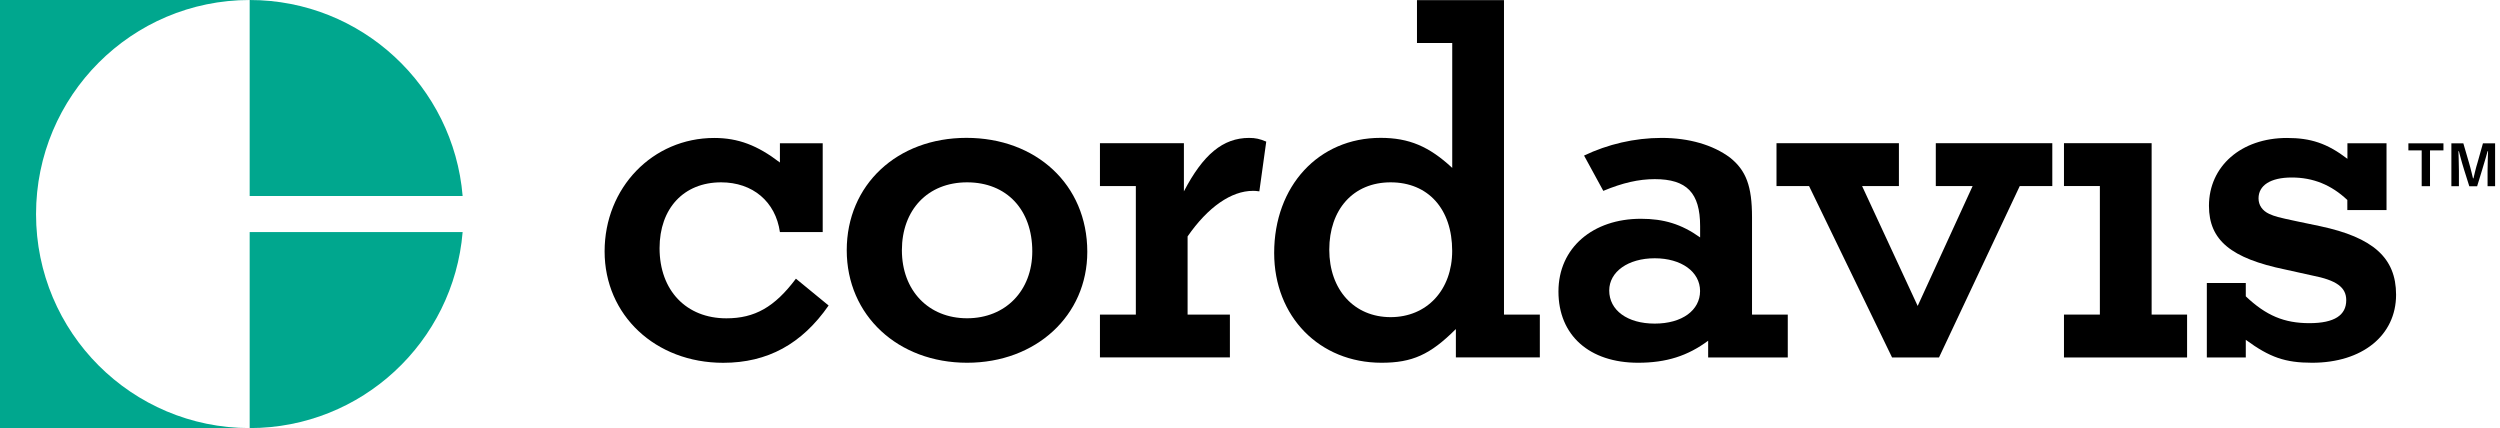
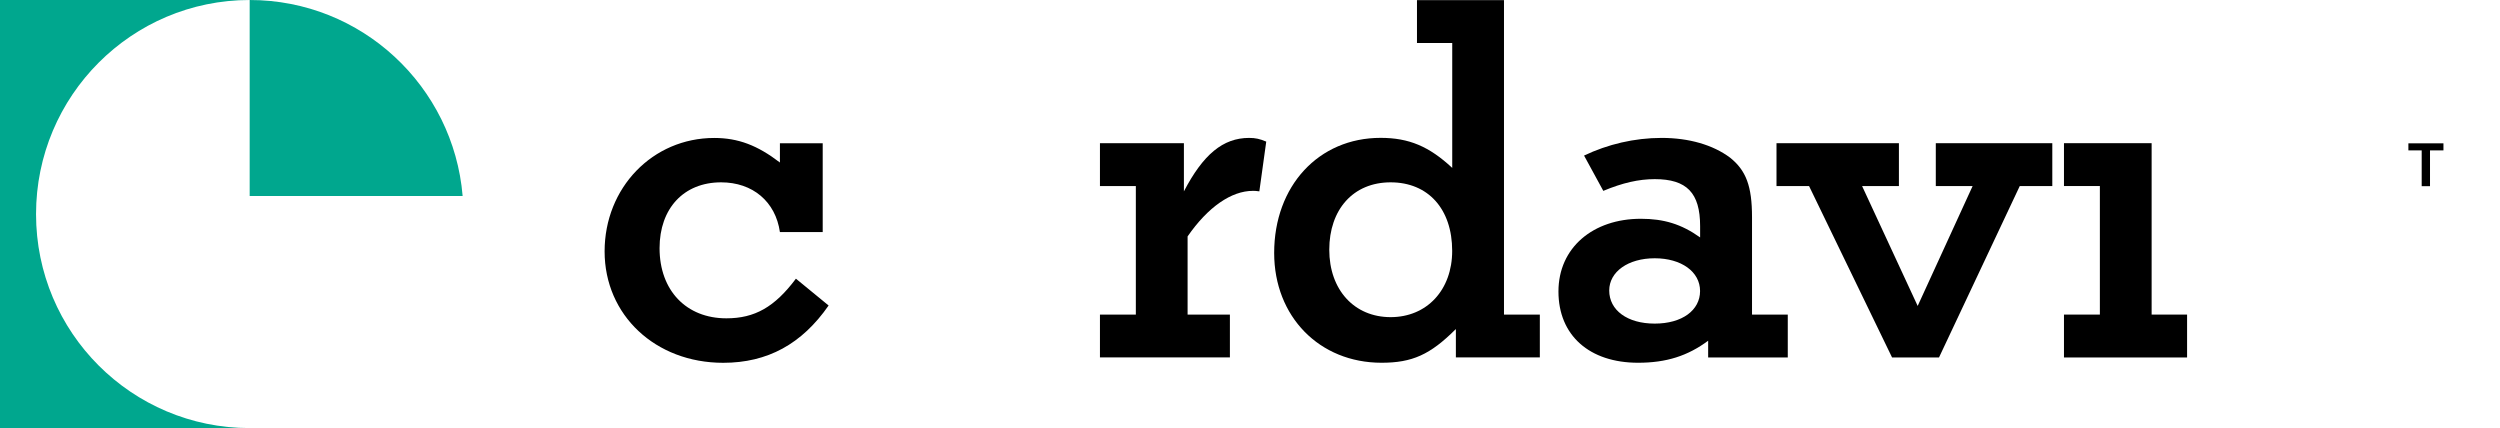
<svg xmlns="http://www.w3.org/2000/svg" width="292" height="50" viewBox="0 0 292 50" fill="none">
  <path d="M29.161 50H0V0H29.161C15.386 0 4.21 11.19 4.21 25.012C4.21 38.833 15.386 50 29.161 50Z" fill="#00A78E" />
  <path d="M54.036 22.892H29.161V0C42.246 0 52.967 10.084 54.036 22.892Z" fill="#00A78E" />
-   <path d="M54.036 27.108C52.972 39.933 42.246 50 29.161 50V27.108H54.036Z" fill="#00A78E" />
  <path d="M96.092 27.108H91.094C90.588 23.549 87.913 21.297 84.226 21.297C79.849 21.297 77.037 24.355 77.037 28.985C77.037 33.932 80.16 37.18 84.842 37.18C88.155 37.18 90.478 35.867 92.963 32.55L96.782 35.683C93.659 40.181 89.65 42.375 84.468 42.375C76.548 42.375 70.618 36.806 70.618 29.365C70.618 21.924 76.231 16.114 83.421 16.114C86.228 16.114 88.477 16.977 91.094 18.982V16.73H96.092V27.113V27.108Z" fill="black" />
-   <path d="M105.341 29.227C105.341 33.932 108.447 37.174 112.956 37.174C117.465 37.174 120.571 33.932 120.571 29.359C120.571 24.487 117.575 21.297 112.956 21.297C108.337 21.297 105.341 24.539 105.341 29.227ZM126.996 29.417C126.996 36.858 121.008 42.369 112.956 42.369C104.904 42.369 98.899 36.858 98.899 29.227C98.899 21.596 104.777 16.102 112.881 16.102C120.985 16.102 126.996 21.539 126.996 29.411V29.417Z" fill="black" />
  <path d="M138.711 36.743H143.652V41.747H128.474V36.743H132.666V21.729H128.474V16.724H138.28V22.351C140.529 18.037 142.847 16.108 145.895 16.108C146.643 16.108 147.149 16.223 147.897 16.54L147.091 22.351C146.7 22.293 146.585 22.293 146.327 22.293C143.836 22.293 141.087 24.171 138.711 27.615V36.743Z" fill="black" />
  <path d="M155.259 29.17C155.259 33.858 158.181 37.042 162.426 37.042C166.67 37.042 169.615 33.858 169.615 29.302C169.615 24.407 166.808 21.297 162.426 21.297C158.043 21.297 155.259 24.482 155.259 29.17ZM175.66 36.743H179.853V41.747H170.046V38.43C167.05 41.431 164.939 42.369 161.361 42.369C154.12 42.369 148.823 36.99 148.823 29.544C148.823 21.729 154.005 16.102 161.252 16.102C164.565 16.102 166.923 17.099 169.621 19.61V5.022H165.503V0.017H175.666V36.743H175.66Z" fill="black" />
  <path d="M187.957 33.932C187.957 36.236 190.073 37.797 193.271 37.797C196.469 37.797 198.568 36.242 198.568 33.99C198.568 31.738 196.377 30.166 193.271 30.166C190.165 30.166 187.957 31.738 187.957 33.932ZM199.506 39.801C197.13 41.563 194.64 42.369 191.327 42.369C185.656 42.369 182.027 39.184 182.027 34.047C182.027 28.91 186.087 25.553 191.649 25.553C194.324 25.553 196.383 26.169 198.574 27.73V26.417C198.574 22.535 197.021 20.923 193.277 20.923C191.408 20.923 189.515 21.355 187.266 22.293L185.018 18.17C187.767 16.857 190.896 16.108 194.076 16.108C197.257 16.108 200.064 16.914 202.071 18.412C203.94 19.909 204.636 21.729 204.636 25.369V36.748H208.812V41.753H199.512V39.801H199.506Z" fill="black" />
  <path d="M239.709 21.729H235.908L226.475 41.753H220.994L211.297 21.729H207.495V16.724H221.793V21.729H217.491L223.985 35.735L230.403 21.729H226.101V16.724H239.709V21.729Z" fill="black" />
  <path d="M251.31 36.743H255.451V41.753H241.072V36.743H245.265V21.729H241.072V16.724H251.31V36.743Z" fill="black" />
-   <path d="M278.734 24.539H274.168V23.358C272.298 21.596 270.182 20.732 267.674 20.732C265.166 20.732 263.797 21.671 263.797 23.168C263.797 23.975 264.246 24.614 265.051 24.988C265.742 25.288 265.989 25.363 268.289 25.852L270.987 26.416C277.164 27.73 279.862 30.108 279.862 34.422C279.862 39.184 275.91 42.369 270.055 42.369C266.932 42.369 265.115 41.753 262.308 39.691V41.753H257.758V33.057H262.308V34.612C264.683 36.863 266.8 37.745 269.739 37.745C272.678 37.745 274.041 36.806 274.041 35.061C274.041 33.563 272.92 32.734 270.055 32.175L266.932 31.484C260.571 30.171 258.006 28.052 258.006 24.044C258.006 19.431 261.75 16.114 267.122 16.114C269.871 16.114 271.804 16.73 274.179 18.55V16.73H278.746V24.545L278.734 24.539Z" fill="black" />
  <path d="M281.3 16.741H285.395V17.565H283.825V21.746H282.853V17.565H281.3V16.741Z" fill="black" />
-   <path d="M286.315 16.741H287.718L288.357 18.936C288.547 19.552 288.846 20.83 288.846 20.83H288.903C288.903 20.83 289.185 19.558 289.392 18.936L290.007 16.741H291.428V21.746H290.548V19.949C290.548 19.028 290.606 17.663 290.606 17.663H290.548C290.548 17.663 290.249 18.786 289.91 19.857L289.329 21.752H288.414L287.816 19.857C287.477 18.786 287.201 17.663 287.201 17.663H287.143C287.143 17.663 287.201 19.034 287.201 19.949V21.746H286.321V16.741H286.315Z" fill="black" />
</svg>